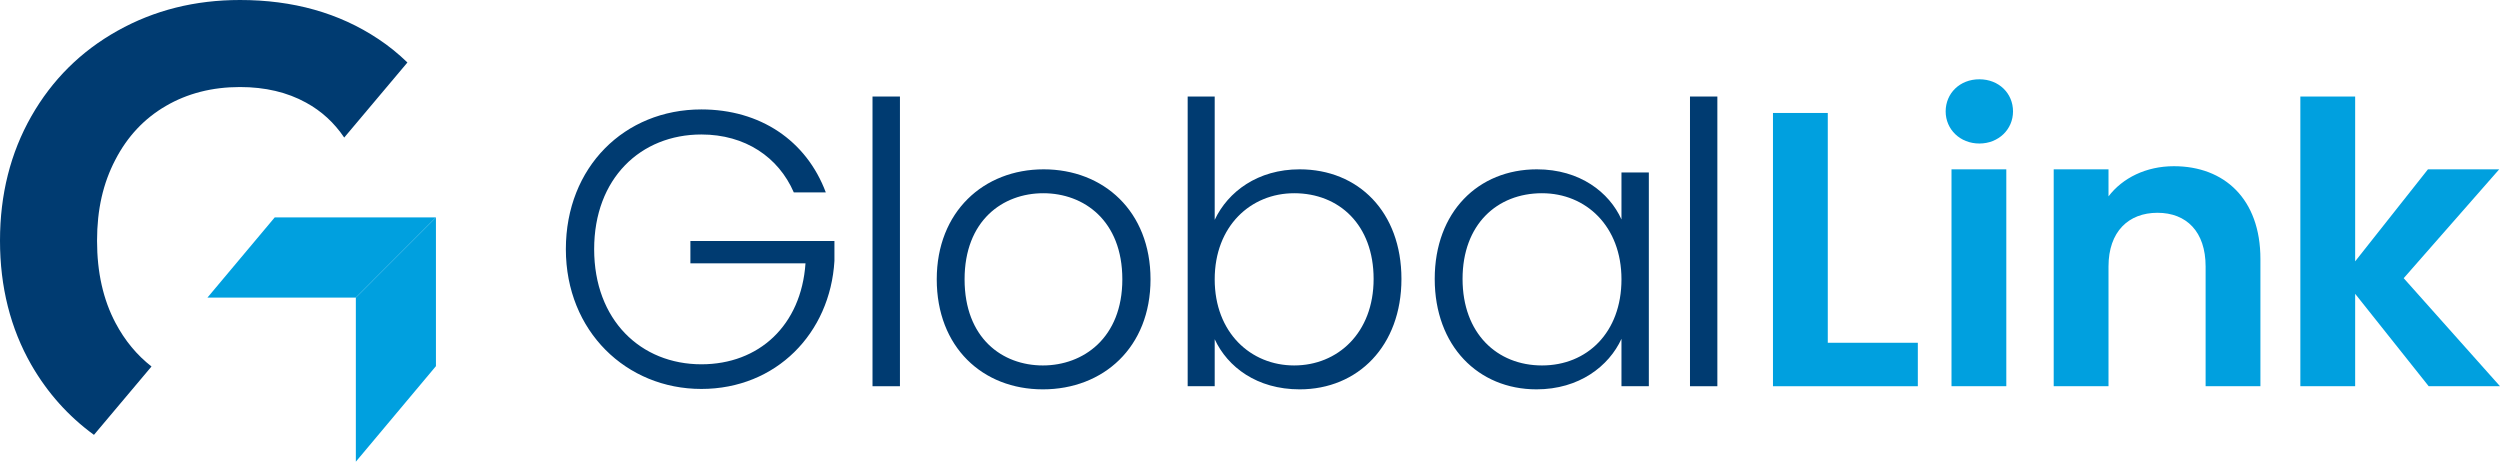
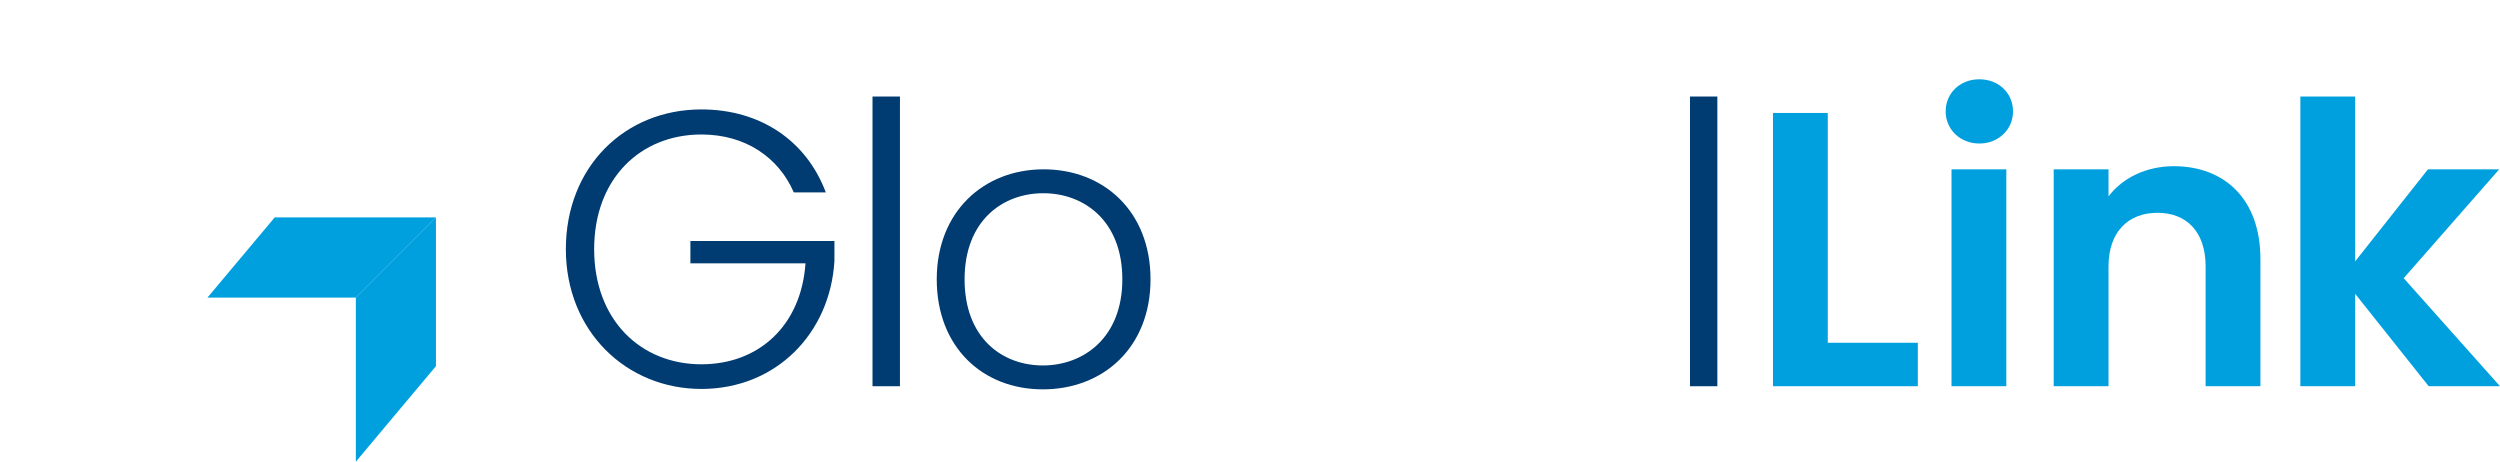
<svg xmlns="http://www.w3.org/2000/svg" class="mainLogoHeaderSizer" viewBox="0 0 432 79.78" aria-hidden="true" focusable="false">
  <defs>
    <style>.cls-1{fill:#00a0df;}.cls-1,.cls-2{stroke-width:0px;}.cls-2{fill:#003b71;}</style>
  </defs>
  <g id="Layer_1-2">
    <path class="cls-2" d="m142.72,33.25h-5.55c-2.64-6.09-8.39-10.01-15.97-10.01-10.49,0-18.53,7.58-18.53,19.82s8.05,19.89,18.53,19.89c9.94,0,17.25-6.7,17.99-17.45h-19.89v-3.86h24.89v3.45c-.74,12.51-10.08,22.12-23,22.12s-23.41-9.94-23.41-24.15,10.15-24.15,23.41-24.15c10.15,0,18.13,5.34,21.51,14.34" />
    <rect class="cls-2" x="150.77" y="16.68" width="4.74" height="50.06" />
    <path class="cls-2" d="m180.2,67.28c-10.42,0-18.33-7.31-18.33-19.01s8.12-19.01,18.47-19.01,18.47,7.24,18.47,19.01-8.18,19.01-18.6,19.01m0-4.13c6.97,0,13.73-4.74,13.73-14.88s-6.63-14.88-13.66-14.88-13.6,4.74-13.6,14.88,6.49,14.88,13.53,14.88" />
-     <path class="cls-2" d="m224.58,29.26c10.15,0,17.59,7.37,17.59,18.94s-7.51,19.08-17.59,19.08c-7.37,0-12.45-3.85-14.68-8.66v8.12h-4.67V16.68h4.67v21.31c2.3-4.87,7.44-8.73,14.68-8.73m-.95,4.13c-7.51,0-13.73,5.68-13.73,14.88s6.22,14.88,13.73,14.88,13.73-5.61,13.73-14.95-5.95-14.81-13.73-14.81" />
-     <path class="cls-2" d="m265.58,29.26c7.44,0,12.51,3.99,14.61,8.66v-8.12h4.73v36.93h-4.73v-8.18c-2.17,4.73-7.31,8.73-14.68,8.73-10.08,0-17.59-7.51-17.59-19.08s7.51-18.94,17.66-18.94m.88,4.13c-7.78,0-13.73,5.41-13.73,14.81s5.95,14.95,13.73,14.95,13.73-5.68,13.73-14.88-6.16-14.88-13.73-14.88" />
    <rect class="cls-2" x="292.03" y="16.68" width="4.73" height="50.06" />
    <polygon class="cls-1" points="315.84 19.52 315.84 59.23 331.4 59.23 331.4 66.74 306.37 66.74 306.37 19.52 315.84 19.52" />
    <path class="cls-1" d="m336.21,19.25c0-3.11,2.43-5.55,5.82-5.55s5.82,2.44,5.82,5.55-2.5,5.55-5.82,5.55-5.82-2.44-5.82-5.55m1.01,10.01h9.47v37.48h-9.47V29.26Z" />
    <path class="cls-1" d="m381.13,46.04c0-6.02-3.32-9.27-8.32-9.27s-8.46,3.25-8.46,9.27v20.7h-9.47V29.26h9.47v4.67c2.43-3.18,6.49-5.21,11.3-5.21,8.73,0,14.95,5.68,14.95,16.03v21.99h-9.47v-20.7Z" />
    <polygon class="cls-1" points="397.5 16.68 406.97 16.68 406.97 45.16 419.55 29.26 431.86 29.26 415.36 48.07 432 66.74 419.68 66.74 406.97 50.77 406.97 66.74 397.5 66.74 397.5 16.68" />
    <polygon class="cls-1" points="61.49 51.42 35.85 51.42 47.47 37.57 75.33 37.57 61.49 51.42" />
    <polygon class="cls-1" points="61.49 51.42 61.49 79.78 75.33 63.27 75.33 37.57 61.49 51.42" />
-     <path class="cls-2" d="m16.23,75.15l9.95-11.82c-2.54-1.98-4.61-4.49-6.21-7.51-2.14-4.03-3.2-8.77-3.2-14.21s1.05-9.95,3.15-13.98c2.09-4.05,5.01-7.15,8.74-9.32,3.72-2.17,8-3.27,12.81-3.27,4.35,0,8.16.9,11.41,2.69,2.68,1.46,4.87,3.48,6.6,6.04l10.92-12.97c-1.53-1.49-3.21-2.86-5.06-4.08C58.59,2.23,50.63,0,41.47,0c-7.76,0-14.81,1.76-21.15,5.31-6.32,3.53-11.3,8.46-14.91,14.79C1.81,26.43,0,33.6,0,41.59s1.81,15.16,5.41,21.45c2.8,4.86,6.41,8.89,10.82,12.1" />
  </g>
</svg>